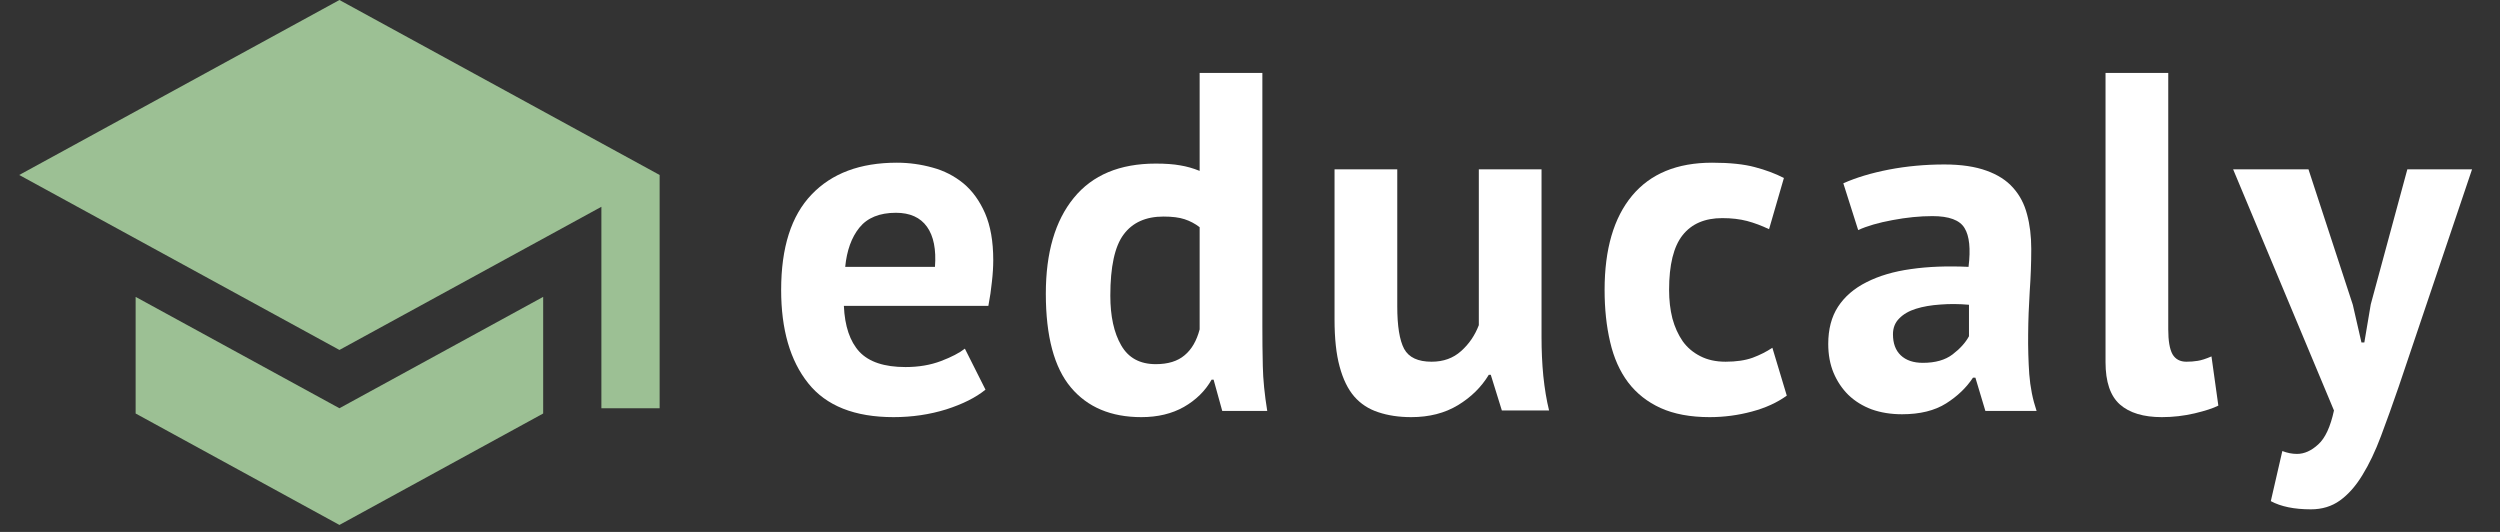
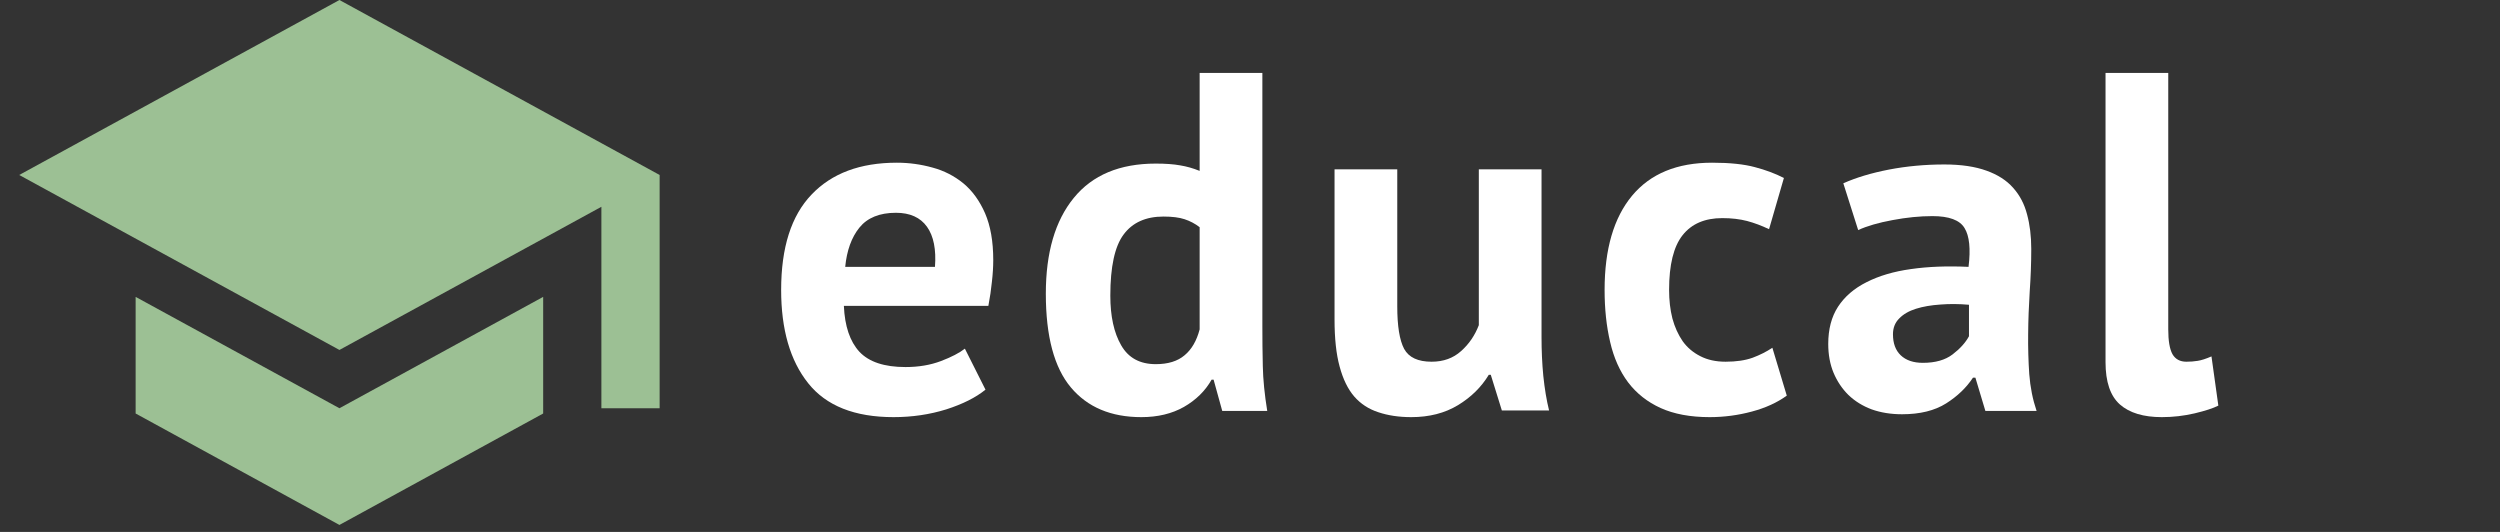
<svg xmlns="http://www.w3.org/2000/svg" width="235" viewBox="0 0 176.25 37.5" height="50" preserveAspectRatio="xMidYMid meet">
  <rect x="0" y="0" width="176.25" height="37.5" fill="#333333" stroke="none" />
  <defs>
    <g />
    <clipPath id="b551226378">
      <path d="M 1.355 0 L 46.504 0 L 46.504 37.008 L 1.355 37.008 Z M 1.355 0 " clip-rule="nonzero" />
    </clipPath>
    <clipPath id="92a30bf8a8">
      <path d="M 157 11 L 174.719 11 L 174.719 36 L 157 36 Z M 157 11 " clip-rule="nonzero" />
    </clipPath>
  </defs>
  <g clip-path="url(#b551226378)">
    <path fill="#9cc094" d="M 9.562 20.93 L 9.562 29.152 L 23.93 37.008 L 38.293 29.152 L 38.293 20.93 L 23.93 28.781 Z M 23.93 0 L 1.355 12.336 L 23.93 24.672 L 42.398 14.578 L 42.398 28.781 L 46.504 28.781 L 46.504 12.336 Z M 23.93 0 " fill-opacity="1" fill-rule="nonzero" />
  </g>
  <g fill="#ffffff" fill-opacity="1">
    <g transform="translate(53.946, 28.939)">
      <g>
        <path d="M 15.531 -1.469 C 14.852 -0.914 13.93 -0.453 12.766 -0.078 C 11.598 0.285 10.359 0.469 9.047 0.469 C 6.305 0.469 4.301 -0.328 3.031 -1.922 C 1.758 -3.516 1.125 -5.707 1.125 -8.5 C 1.125 -11.488 1.836 -13.727 3.266 -15.219 C 4.691 -16.719 6.695 -17.469 9.281 -17.469 C 10.145 -17.469 10.984 -17.352 11.797 -17.125 C 12.609 -16.906 13.332 -16.535 13.969 -16.016 C 14.602 -15.492 15.113 -14.789 15.5 -13.906 C 15.883 -13.02 16.078 -11.922 16.078 -10.609 C 16.078 -10.129 16.047 -9.617 15.984 -9.078 C 15.93 -8.535 15.848 -7.969 15.734 -7.375 L 5.547 -7.375 C 5.609 -5.945 5.973 -4.867 6.641 -4.141 C 7.316 -3.422 8.398 -3.062 9.891 -3.062 C 10.816 -3.062 11.648 -3.203 12.391 -3.484 C 13.129 -3.766 13.691 -4.055 14.078 -4.359 Z M 9.219 -13.938 C 8.062 -13.938 7.203 -13.586 6.641 -12.891 C 6.086 -12.203 5.754 -11.281 5.641 -10.125 L 11.969 -10.125 C 12.062 -11.352 11.875 -12.297 11.406 -12.953 C 10.938 -13.609 10.207 -13.938 9.219 -13.938 Z M 9.219 -13.938 " />
      </g>
    </g>
  </g>
  <g fill="#ffffff" fill-opacity="1">
    <g transform="translate(72.606, 28.939)">
      <g>
        <path d="M 16.391 -5.984 C 16.391 -5.035 16.398 -4.082 16.422 -3.125 C 16.441 -2.176 16.547 -1.125 16.734 0.031 L 13.562 0.031 L 12.953 -2.172 L 12.812 -2.172 C 12.363 -1.379 11.711 -0.738 10.859 -0.25 C 10.016 0.227 9.016 0.469 7.859 0.469 C 5.723 0.469 4.066 -0.227 2.891 -1.625 C 1.711 -3.031 1.125 -5.234 1.125 -8.234 C 1.125 -11.129 1.781 -13.379 3.094 -14.984 C 4.406 -16.598 6.332 -17.406 8.875 -17.406 C 9.57 -17.406 10.145 -17.363 10.594 -17.281 C 11.051 -17.207 11.508 -17.078 11.969 -16.891 L 11.969 -23.797 L 16.391 -23.797 Z M 8.875 -3.266 C 9.738 -3.266 10.414 -3.473 10.906 -3.891 C 11.406 -4.305 11.758 -4.914 11.969 -5.719 L 11.969 -12.922 C 11.645 -13.172 11.289 -13.359 10.906 -13.484 C 10.531 -13.609 10.035 -13.672 9.422 -13.672 C 8.172 -13.672 7.234 -13.25 6.609 -12.406 C 5.984 -11.57 5.672 -10.133 5.672 -8.094 C 5.672 -6.645 5.926 -5.477 6.438 -4.594 C 6.945 -3.707 7.758 -3.266 8.875 -3.266 Z M 8.875 -3.266 " />
      </g>
    </g>
  </g>
  <g fill="#ffffff" fill-opacity="1">
    <g transform="translate(92.319, 28.939)">
      <g>
        <path d="M 6.188 -17 L 6.188 -7.344 C 6.188 -5.957 6.348 -4.957 6.672 -4.344 C 7.004 -3.738 7.648 -3.438 8.609 -3.438 C 9.441 -3.438 10.133 -3.688 10.688 -4.188 C 11.25 -4.688 11.664 -5.297 11.938 -6.016 L 11.938 -17 L 16.359 -17 L 16.359 -5.172 C 16.359 -4.242 16.398 -3.332 16.484 -2.438 C 16.578 -1.539 16.711 -0.727 16.891 0 L 13.562 0 L 12.781 -2.516 L 12.641 -2.516 C 12.117 -1.648 11.395 -0.938 10.469 -0.375 C 9.539 0.188 8.441 0.469 7.172 0.469 C 6.305 0.469 5.535 0.352 4.859 0.125 C 4.18 -0.094 3.613 -0.461 3.156 -0.984 C 2.707 -1.504 2.363 -2.207 2.125 -3.094 C 1.883 -3.977 1.766 -5.086 1.766 -6.422 L 1.766 -17 Z M 6.188 -17 " />
      </g>
    </g>
  </g>
  <g fill="#ffffff" fill-opacity="1">
    <g transform="translate(111.999, 28.939)">
      <g>
        <path d="M 13.969 -1.047 C 13.289 -0.555 12.469 -0.18 11.5 0.078 C 10.539 0.336 9.551 0.469 8.531 0.469 C 7.176 0.469 6.023 0.254 5.078 -0.172 C 4.141 -0.598 3.375 -1.203 2.781 -1.984 C 2.195 -2.766 1.773 -3.711 1.516 -4.828 C 1.254 -5.941 1.125 -7.164 1.125 -8.5 C 1.125 -11.375 1.77 -13.586 3.062 -15.141 C 4.352 -16.691 6.234 -17.469 8.703 -17.469 C 9.953 -17.469 10.957 -17.363 11.719 -17.156 C 12.477 -16.957 13.16 -16.703 13.766 -16.391 L 12.719 -12.781 C 12.195 -13.031 11.68 -13.223 11.172 -13.359 C 10.66 -13.492 10.078 -13.562 9.422 -13.562 C 8.191 -13.562 7.258 -13.16 6.625 -12.359 C 5.988 -11.555 5.672 -10.27 5.672 -8.5 C 5.672 -7.77 5.75 -7.098 5.906 -6.484 C 6.07 -5.879 6.312 -5.348 6.625 -4.891 C 6.945 -4.441 7.363 -4.086 7.875 -3.828 C 8.383 -3.566 8.977 -3.438 9.656 -3.438 C 10.406 -3.438 11.039 -3.531 11.562 -3.719 C 12.082 -3.914 12.547 -4.148 12.953 -4.422 Z M 13.969 -1.047 " />
      </g>
    </g>
  </g>
  <g fill="#ffffff" fill-opacity="1">
    <g transform="translate(128.11, 28.939)">
      <g>
        <path d="M 1.844 -16.016 C 2.75 -16.422 3.82 -16.742 5.062 -16.984 C 6.312 -17.223 7.613 -17.344 8.969 -17.344 C 10.156 -17.344 11.145 -17.195 11.938 -16.906 C 12.727 -16.625 13.352 -16.223 13.812 -15.703 C 14.281 -15.18 14.609 -14.555 14.797 -13.828 C 14.992 -13.109 15.094 -12.297 15.094 -11.391 C 15.094 -10.391 15.055 -9.383 14.984 -8.375 C 14.922 -7.375 14.883 -6.383 14.875 -5.406 C 14.863 -4.426 14.891 -3.477 14.953 -2.562 C 15.023 -1.645 15.195 -0.781 15.469 0.031 L 11.859 0.031 L 11.156 -2.312 L 10.984 -2.312 C 10.523 -1.613 9.895 -1.008 9.094 -0.5 C 8.289 0.008 7.254 0.266 5.984 0.266 C 5.191 0.266 4.477 0.148 3.844 -0.078 C 3.207 -0.316 2.66 -0.656 2.203 -1.094 C 1.754 -1.539 1.406 -2.062 1.156 -2.656 C 0.906 -3.258 0.781 -3.938 0.781 -4.688 C 0.781 -5.727 1.008 -6.602 1.469 -7.312 C 1.938 -8.031 2.609 -8.609 3.484 -9.047 C 4.359 -9.492 5.398 -9.801 6.609 -9.969 C 7.828 -10.145 9.18 -10.195 10.672 -10.125 C 10.828 -11.395 10.734 -12.305 10.391 -12.859 C 10.055 -13.422 9.301 -13.703 8.125 -13.703 C 7.238 -13.703 6.301 -13.609 5.312 -13.422 C 4.332 -13.242 3.523 -13.008 2.891 -12.719 Z M 7.453 -3.359 C 8.328 -3.359 9.023 -3.555 9.547 -3.953 C 10.078 -4.359 10.461 -4.785 10.703 -5.234 L 10.703 -7.453 C 10.004 -7.516 9.332 -7.52 8.688 -7.469 C 8.039 -7.426 7.469 -7.328 6.969 -7.172 C 6.469 -7.016 6.07 -6.785 5.781 -6.484 C 5.488 -6.191 5.344 -5.82 5.344 -5.375 C 5.344 -4.738 5.523 -4.242 5.891 -3.891 C 6.266 -3.535 6.785 -3.359 7.453 -3.359 Z M 7.453 -3.359 " />
      </g>
    </g>
  </g>
  <g fill="#ffffff" fill-opacity="1">
    <g transform="translate(146.362, 28.939)">
      <g>
        <path d="M 6.5 -5.719 C 6.5 -4.914 6.598 -4.332 6.797 -3.969 C 7.004 -3.613 7.332 -3.438 7.781 -3.438 C 8.051 -3.438 8.316 -3.457 8.578 -3.5 C 8.836 -3.539 9.16 -3.645 9.547 -3.812 L 10.031 -0.344 C 9.664 -0.156 9.109 0.023 8.359 0.203 C 7.609 0.379 6.836 0.469 6.047 0.469 C 4.754 0.469 3.77 0.172 3.094 -0.422 C 2.414 -1.023 2.078 -2.02 2.078 -3.406 L 2.078 -23.797 L 6.5 -23.797 Z M 6.5 -5.719 " />
      </g>
    </g>
  </g>
  <g clip-path="url(#92a30bf8a8)">
    <g fill="#ffffff" fill-opacity="1">
      <g transform="translate(157.748, 28.939)">
        <g>
-           <path d="M 8.125 -7.453 L 8.734 -4.797 L 8.938 -4.797 L 9.391 -7.484 L 11.969 -17 L 16.531 -17 L 11.359 -1.672 C 10.922 -0.398 10.504 0.758 10.109 1.812 C 9.711 2.875 9.273 3.789 8.797 4.562 C 8.328 5.332 7.801 5.926 7.219 6.344 C 6.645 6.758 5.961 6.969 5.172 6.969 C 3.992 6.969 3.051 6.773 2.344 6.391 L 3.156 2.859 C 3.5 2.992 3.844 3.062 4.188 3.062 C 4.707 3.062 5.207 2.836 5.688 2.391 C 6.176 1.953 6.547 1.156 6.797 0 L -0.312 -17 L 5 -17 Z M 8.125 -7.453 " />
-         </g>
+           </g>
      </g>
    </g>
  </g>
</svg>